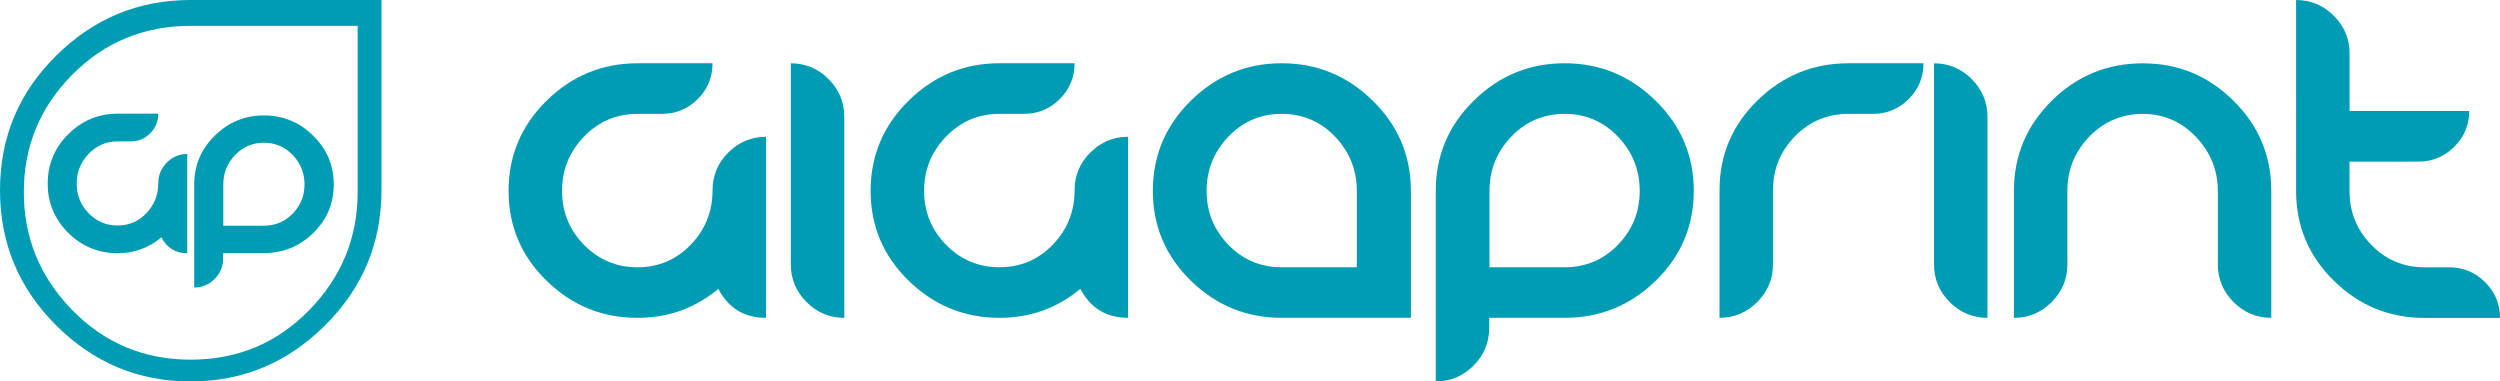
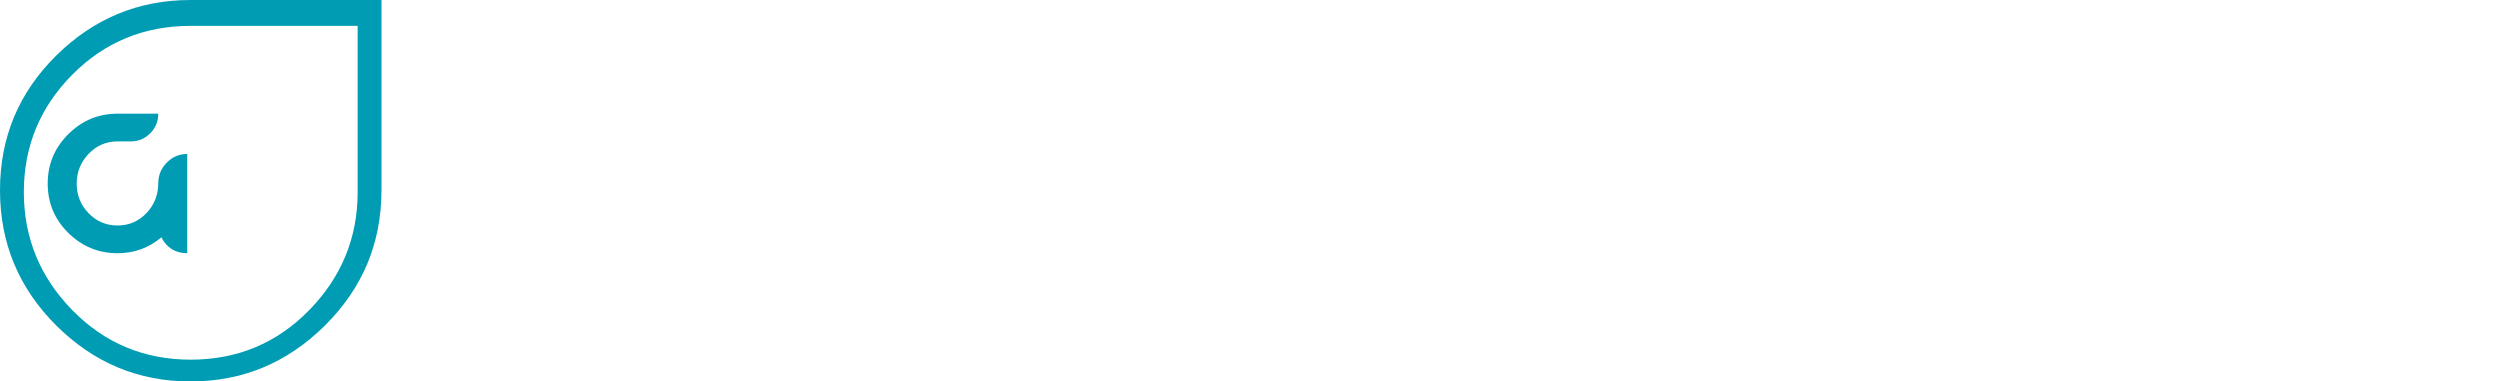
<svg xmlns="http://www.w3.org/2000/svg" id="Ebene_2" data-name="Ebene 2" viewBox="0 0 708.66 108.13">
  <defs>
    <style>
      .cls-1 {
        fill: #009cb4;
        stroke-width: 0px;
      }
    </style>
  </defs>
  <g id="Ebene_1-2" data-name="Ebene 1">
    <path class="cls-1" d="m101.38,7.33v47.11c0,12.96-4.58,24.11-13.73,33.47-9.15,9.36-20.35,14.04-33.58,14.04s-24.42-4.68-33.58-14.04c-9.15-9.36-13.73-20.51-13.73-33.47s4.58-24.05,13.73-33.27c9.15-9.23,20.35-13.84,33.58-13.84h47.31Zm6.76,46.6V0h-54.13c-14.76,0-27.44,5.25-38.07,15.75C5.31,26.24,0,38.97,0,53.93s5.31,27.73,15.93,38.32c10.62,10.59,23.31,15.88,38.07,15.88s27.47-5.29,38.13-15.88c10.67-10.59,16-23.36,16-38.32Z" />
-     <path class="cls-1" d="m63.3,63.98v-11.71c0-3.22,1.11-5.99,3.34-8.32,2.23-2.32,4.95-3.49,8.17-3.49s5.94,1.16,8.17,3.49c2.23,2.33,3.34,5.1,3.34,8.32s-1.11,5.98-3.34,8.27c-2.23,2.29-4.95,3.44-8.17,3.44h-11.51Zm-.05,9.32v-1.56h11.56c5.43,0,10.09-1.89,13.97-5.68,3.89-3.79,5.83-8.38,5.83-13.78s-1.95-10.01-5.85-13.83c-3.9-3.82-8.55-5.73-13.95-5.73s-10.04,1.91-13.93,5.73c-3.89,3.82-5.83,8.43-5.83,13.83v29.22c2.24,0,4.17-.8,5.78-2.41,1.61-1.61,2.41-3.54,2.41-5.78Z" />
    <path class="cls-1" d="m44.86,51.95c0,3.3-1.12,6.11-3.35,8.46-2.23,2.34-4.96,3.51-8.19,3.51s-5.97-1.16-8.21-3.49c-2.25-2.32-3.37-5.12-3.37-8.38s1.13-6.07,3.37-8.43c2.25-2.36,4.99-3.54,8.21-3.54h3.77c2.15,0,3.98-.77,5.5-2.3,1.52-1.53,2.27-3.39,2.27-5.56h-11.54c-5.41,0-10.06,1.94-13.96,5.81-3.9,3.87-5.84,8.55-5.84,14.02s1.95,10.13,5.84,13.97c3.9,3.84,8.55,5.76,13.96,5.76,4.73,0,8.87-1.5,12.42-4.5,1.56,3,4.01,4.5,7.33,4.5v-28.14c-2.25,0-4.18.82-5.79,2.45-1.61,1.63-2.42,3.58-2.42,5.86" />
-     <path class="cls-1" d="m628.67,54.11c0-5.89-2.08-11-6.22-15.33-4.15-4.33-9.17-6.49-15.06-6.49s-11,2.15-15.15,6.45c-4.15,4.3-6.22,9.42-6.22,15.38v20.83c0,4.15-1.49,7.71-4.46,10.69-2.98,2.98-6.54,4.46-10.69,4.46v-35.98c0-9.98,3.58-18.5,10.73-25.57,7.16-7.07,15.75-10.6,25.8-10.6s18.55,3.53,25.7,10.6c7.16,7.06,10.73,15.59,10.73,25.57v35.98c-4.15,0-7.71-1.49-10.69-4.46-2.98-2.98-4.46-6.54-4.46-10.69v-20.83Zm-65.3-21.01c0-4.15-1.49-7.71-4.46-10.69-2.98-2.98-6.54-4.46-10.69-4.46v57c0,4.15,1.49,7.71,4.46,10.69,2.98,2.98,6.54,4.46,10.69,4.46v-57Zm-60.79,20.83c0-5.95,2.07-11.05,6.22-15.29,4.15-4.24,9.2-6.36,15.15-6.36h6.94c3.97,0,7.35-1.4,10.15-4.19,2.79-2.8,4.19-6.18,4.19-10.15h-21.28c-9.98,0-18.56,3.5-25.75,10.51-7.18,7.01-10.78,15.5-10.78,25.48v36.16c4.15,0,7.71-1.49,10.69-4.46,2.97-2.98,4.46-6.54,4.46-10.69v-21.01Zm-80.36,21.82v-21.64c0-5.95,2.06-11.08,6.18-15.38,4.12-4.3,9.15-6.45,15.11-6.45s10.99,2.15,15.11,6.45c4.12,4.3,6.18,9.42,6.18,15.38s-2.06,11.05-6.18,15.29c-4.12,4.24-9.15,6.36-15.11,6.36h-21.28Zm-.09,17.23v-2.89h21.37c10.04,0,18.65-3.5,25.84-10.51,7.18-7.01,10.78-15.5,10.78-25.48s-3.61-18.5-10.82-25.57c-7.22-7.07-15.81-10.6-25.79-10.6s-18.56,3.53-25.75,10.6c-7.19,7.06-10.78,15.59-10.78,25.57v54.02c4.15,0,7.71-1.49,10.69-4.46,2.97-2.98,4.46-6.54,4.46-10.69Zm-37.52-17.23v-21.64c0-5.95-2.06-11.08-6.18-15.38-4.12-4.3-9.15-6.45-15.11-6.45s-10.99,2.15-15.11,6.45c-4.12,4.3-6.18,9.42-6.18,15.38s2.06,11.05,6.18,15.29c4.12,4.24,9.15,6.36,15.11,6.36h21.28Zm15.33-21.64v35.98h-36.62c-9.98,0-18.56-3.5-25.75-10.51-7.18-7.01-10.78-15.5-10.78-25.48s3.59-18.5,10.78-25.57c7.19-7.07,15.77-10.6,25.75-10.6s18.58,3.53,25.79,10.6c7.22,7.06,10.82,15.59,10.82,25.57Zm-95.33-.18c0,6.01-2.06,11.15-6.18,15.42-4.12,4.27-9.15,6.4-15.11,6.4s-11-2.12-15.15-6.36c-4.15-4.24-6.22-9.33-6.22-15.29s2.07-11.08,6.22-15.38c4.15-4.3,9.2-6.45,15.15-6.45h6.94c3.97,0,7.35-1.4,10.15-4.19,2.8-2.8,4.19-6.18,4.19-10.15h-21.28c-9.98,0-18.56,3.53-25.75,10.6-7.19,7.06-10.78,15.59-10.78,25.57s3.59,18.47,10.78,25.48c7.18,7,15.77,10.51,25.75,10.51,8.72,0,16.35-2.73,22.91-8.21,2.89,5.47,7.4,8.21,13.53,8.21v-51.32c-4.15,0-7.71,1.49-10.69,4.46-2.98,2.98-4.47,6.54-4.47,10.69Zm-65.29-20.83c0-4.15-1.49-7.71-4.46-10.69-2.98-2.98-6.54-4.46-10.69-4.46v57c0,4.15,1.49,7.71,4.47,10.69,2.98,2.98,6.54,4.46,10.69,4.46v-57Zm442.91,12.72h-16.23v8.3c0,5.95,2.06,11.05,6.18,15.29,4.12,4.24,9.15,6.36,15.11,6.36h6.94c3.97,0,7.37,1.4,10.19,4.2,2.83,2.8,4.24,6.18,4.24,10.15h-21.37c-9.98,0-18.55-3.5-25.7-10.51-7.15-7.01-10.73-15.5-10.73-25.48V0c4.15,0,7.71,1.49,10.69,4.46,2.98,2.98,4.47,6.54,4.47,10.69v16.32h33.91c0,3.97-1.41,7.35-4.24,10.15-2.83,2.79-6.22,4.19-10.19,4.19h-3.25Zm-480.25,8.12c0,6.01-2.06,11.15-6.18,15.42-4.12,4.27-9.15,6.4-15.11,6.4s-11-2.12-15.15-6.36c-4.15-4.24-6.22-9.33-6.22-15.29s2.07-11.08,6.22-15.38c4.15-4.3,9.2-6.45,15.15-6.45h6.94c3.97,0,7.35-1.4,10.15-4.19,2.8-2.8,4.19-6.18,4.19-10.15h-21.28c-9.98,0-18.56,3.53-25.75,10.6-7.19,7.06-10.78,15.59-10.78,25.57s3.59,18.47,10.78,25.48c7.18,7,15.77,10.51,25.75,10.51,8.72,0,16.35-2.73,22.91-8.21,2.89,5.47,7.39,8.21,13.53,8.21v-51.32c-4.15,0-7.71,1.49-10.69,4.46-2.98,2.98-4.46,6.54-4.46,10.69Z" />
  </g>
</svg>